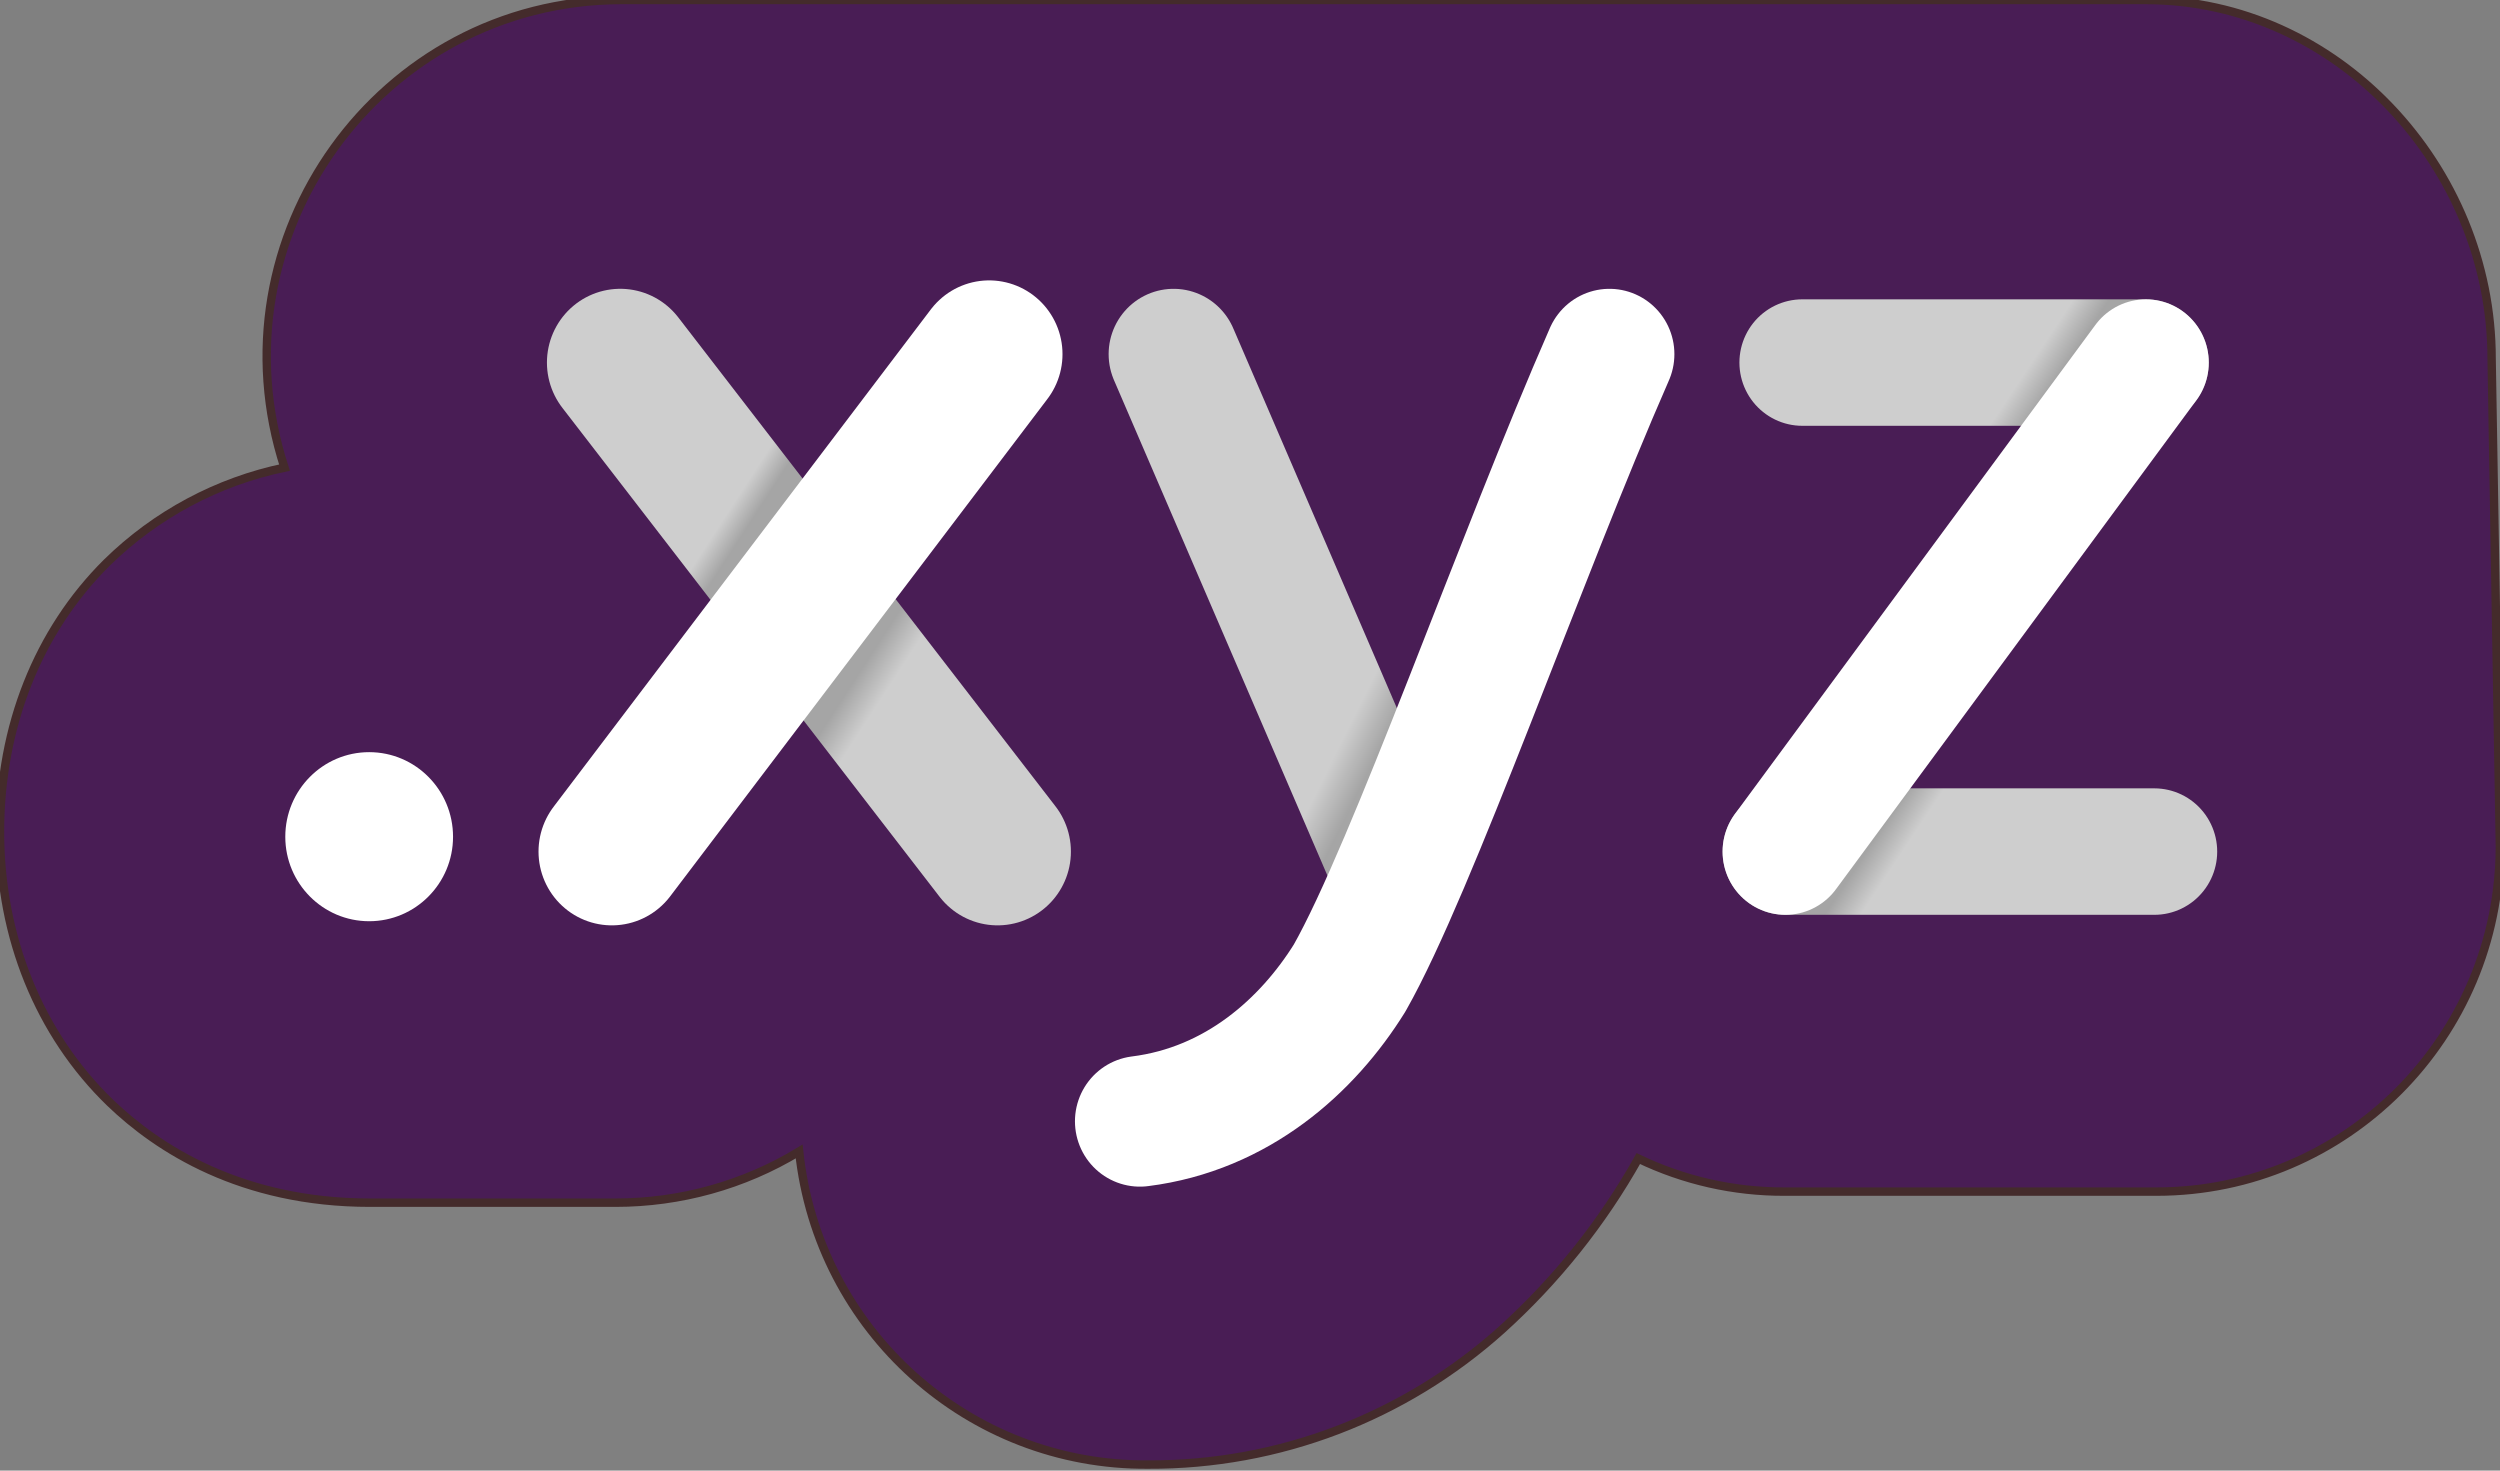
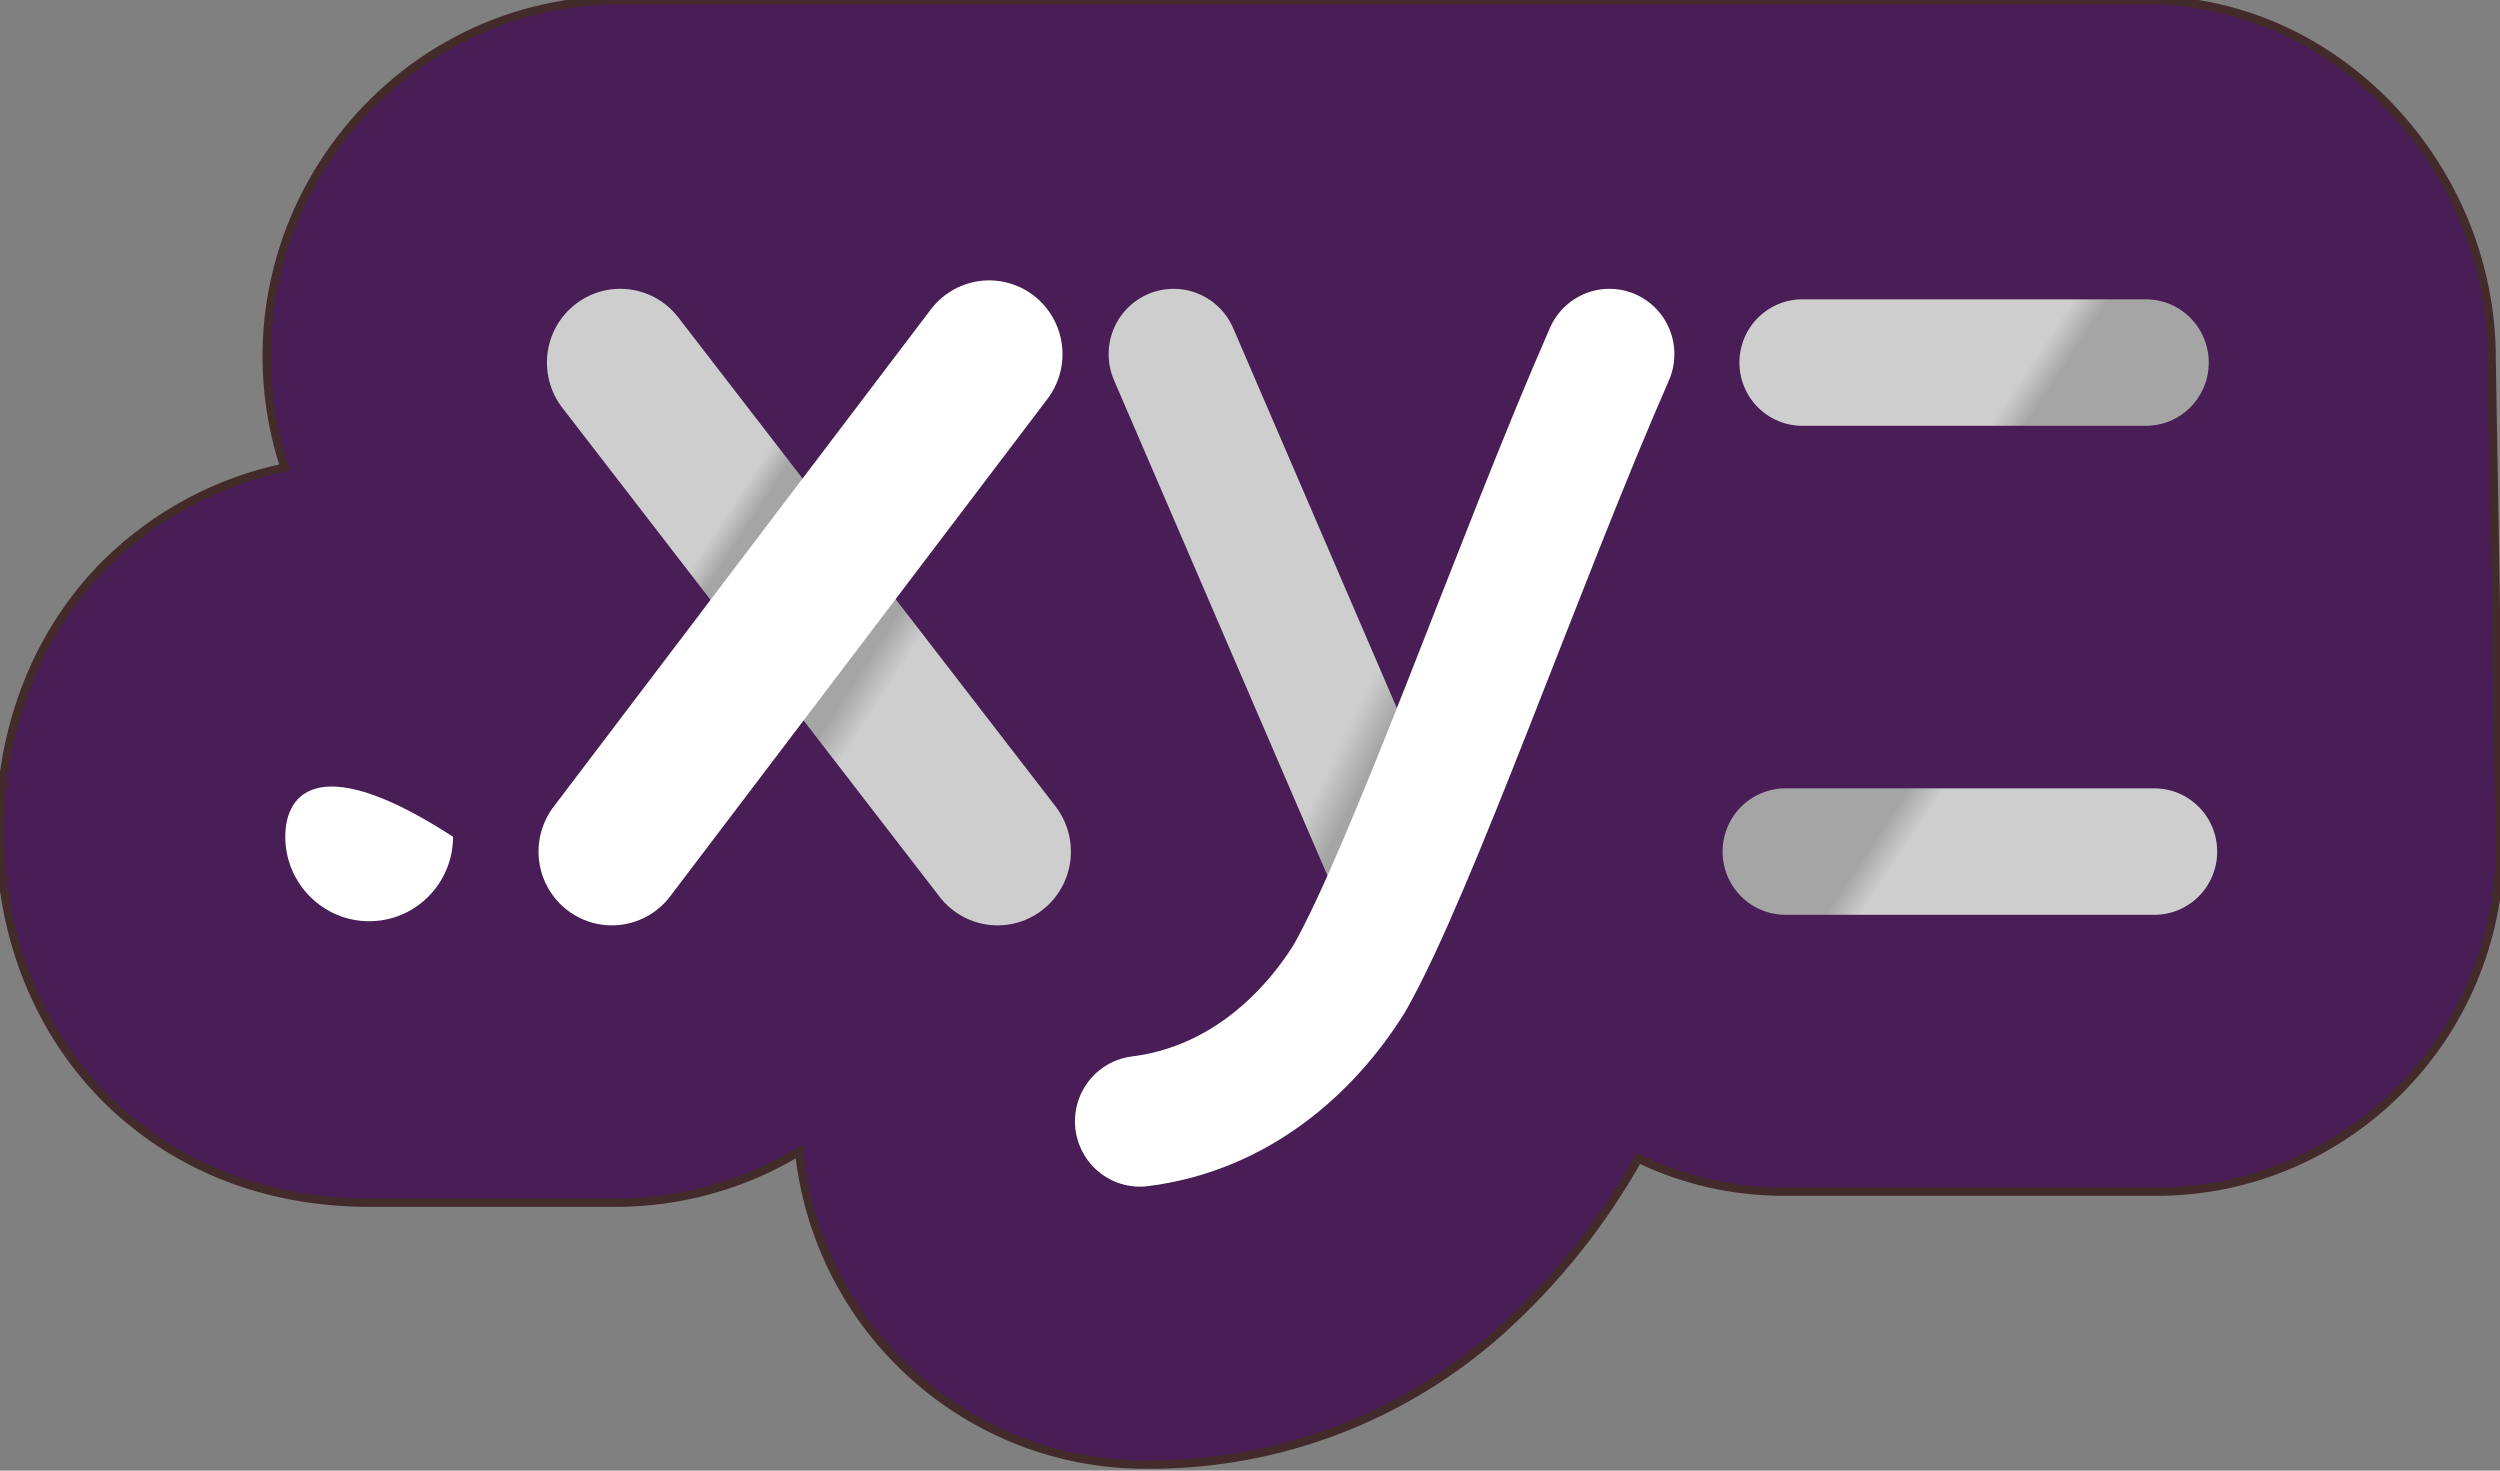
<svg xmlns="http://www.w3.org/2000/svg" width="51px" height="30px" viewBox="0 0 51 30" version="1.1">
  <rect x="0" y="0" width="51" height="30" fill="#808080" stroke="none" />
  <defs>
    <linearGradient id="linear0" gradientUnits="userSpaceOnUse" x1="86" y1="62" x2="109" y2="77">
      <stop offset="0" style="stop-color:rgb(80.784%,80.784%,80.784%);stop-opacity:1;" />
      <stop offset="0.107" style="stop-color:rgb(64.706%,64.706%,64.706%);stop-opacity:1;" />
      <stop offset="0.857" style="stop-color:rgb(64.706%,64.706%,64.706%);stop-opacity:1;" />
      <stop offset="1" style="stop-color:rgb(80.784%,80.784%,80.784%);stop-opacity:1;" />
    </linearGradient>
    <linearGradient id="linear1" gradientUnits="userSpaceOnUse" x1="159" y1="90" x2="163" y2="92">
      <stop offset="0" style="stop-color:rgb(80.784%,80.784%,80.784%);stop-opacity:1;" />
      <stop offset="1" style="stop-color:rgb(64.706%,64.706%,64.706%);stop-opacity:1;" />
    </linearGradient>
    <linearGradient id="linear2" gradientUnits="userSpaceOnUse" x1="227" y1="101" x2="224" y2="99">
      <stop offset="0" style="stop-color:rgb(80.784%,80.784%,80.784%);stop-opacity:1;" />
      <stop offset="1" style="stop-color:rgb(64.706%,64.706%,64.706%);stop-opacity:1;" />
    </linearGradient>
    <linearGradient id="linear3" gradientUnits="userSpaceOnUse" x1="243" y1="42" x2="246" y2="44">
      <stop offset="0" style="stop-color:rgb(80.784%,80.784%,80.784%);stop-opacity:1;" />
      <stop offset="1" style="stop-color:rgb(64.706%,64.706%,64.706%);stop-opacity:1;" />
    </linearGradient>
  </defs>
  <g id="surface1">
    <path style="fill-rule:nonzero;fill:rgb(28.627%,11.373%,33.333%);fill-opacity:1;stroke-width:1;stroke-linecap:butt;stroke-linejoin:miter;stroke:rgb(26.667%,16.863%,16.863%);stroke-opacity:1;stroke-miterlimit:4;" d="M 297.247 42.526 C 297.247 19.779 278.759 0 256.002 0 L 74.021 0 C 45.307 0.113 25.016 28.162 33.94 55.462 C 25.952 57.116 18.579 61.036 12.736 66.745 C 4.519 74.856 0 86.184 0 98.668 C 0 111.152 4.679 122.661 13.147 130.795 C 18.808 136.209 28.759 142.644 44.143 142.644 L 73.427 142.644 C 81.142 142.644 88.72 140.559 95.339 136.572 C 97.599 157.823 115.607 173.864 136.971 173.705 C 152.538 173.773 167.557 168.064 179.152 157.71 C 185.657 151.865 191.157 145.023 195.448 137.41 C 200.903 140.016 206.861 141.352 212.909 141.33 L 257.303 141.33 C 279.877 141.307 298.183 123.001 298.228 100.412 Z M 297.247 42.526 " transform="matrix(0.171,0,0,0.172,0,0)" />
-     <path style=" stroke:none;fill-rule:nonzero;fill:rgb(0%,0%,0%);fill-opacity:1;" d="M 15.691 21.438 L 9.301 27.578 " />
    <path style="fill-rule:nonzero;fill:rgb(100%,100%,100%);fill-opacity:1;stroke-width:17.5;stroke-linecap:round;stroke-linejoin:miter;stroke:url(#linear0);stroke-miterlimit:4;" d="M 73.998 43.002 L 119.008 101.002 " transform="matrix(0.171,0,0,0.172,0,0)" />
    <path style="fill:none;stroke-width:17.5;stroke-linecap:round;stroke-linejoin:miter;stroke:rgb(100%,100%,100%);stroke-opacity:1;stroke-miterlimit:4;" d="M 72.994 101.002 L 118.004 42.005 " transform="matrix(0.171,0,0,0.172,0,0)" />
    <path style="fill:none;stroke-width:15.5;stroke-linecap:round;stroke-linejoin:miter;stroke:url(#linear1);stroke-miterlimit:4;" d="M 140.007 42.005 L 166.004 101.998 " transform="matrix(0.171,0,0,0.172,0,0)" />
    <path style="fill-rule:nonzero;fill:rgb(100%,100%,100%);fill-opacity:1;stroke-width:15.5;stroke-linecap:round;stroke-linejoin:miter;stroke:rgb(100%,100%,100%);stroke-opacity:1;stroke-miterlimit:4;" d="M 161.006 116 C 156.007 123.998 147.608 131.542 135.99 132.992 M 192.002 42.005 C 181.411 66.02 168.515 102.837 161.006 116 " transform="matrix(0.171,0,0,0.172,0,0)" />
    <path style="fill:none;stroke-width:15;stroke-linecap:round;stroke-linejoin:miter;stroke:url(#linear2);stroke-miterlimit:4;" d="M 257.007 101.002 L 213.001 101.002 " transform="matrix(0.171,0,0,0.172,0,0)" />
    <path style="fill:none;stroke-width:15;stroke-linecap:round;stroke-linejoin:miter;stroke:url(#linear3);stroke-miterlimit:4;" d="M 256.002 43.002 L 215.009 43.002 " transform="matrix(0.171,0,0,0.172,0,0)" />
-     <path style="fill-rule:nonzero;fill:rgb(100%,100%,100%);fill-opacity:1;stroke-width:15;stroke-linecap:round;stroke-linejoin:miter;stroke:rgb(100%,100%,100%);stroke-opacity:1;stroke-miterlimit:4;" d="M 213.001 101.002 L 256.002 43.002 " transform="matrix(0.171,0,0,0.172,0,0)" />
-     <path style=" stroke:none;fill-rule:nonzero;fill:rgb(100%,100%,100%);fill-opacity:1;" d="M 9.242 17.07 C 9.242 16.117 8.477 15.344 7.531 15.344 C 6.586 15.344 5.82 16.117 5.82 17.07 C 5.82 18.02 6.586 18.793 7.531 18.793 C 8.477 18.793 9.242 18.02 9.242 17.07 Z M 9.242 17.07 " />
+     <path style=" stroke:none;fill-rule:nonzero;fill:rgb(100%,100%,100%);fill-opacity:1;" d="M 9.242 17.07 C 6.586 15.344 5.82 16.117 5.82 17.07 C 5.82 18.02 6.586 18.793 7.531 18.793 C 8.477 18.793 9.242 18.02 9.242 17.07 Z M 9.242 17.07 " />
  </g>
</svg>